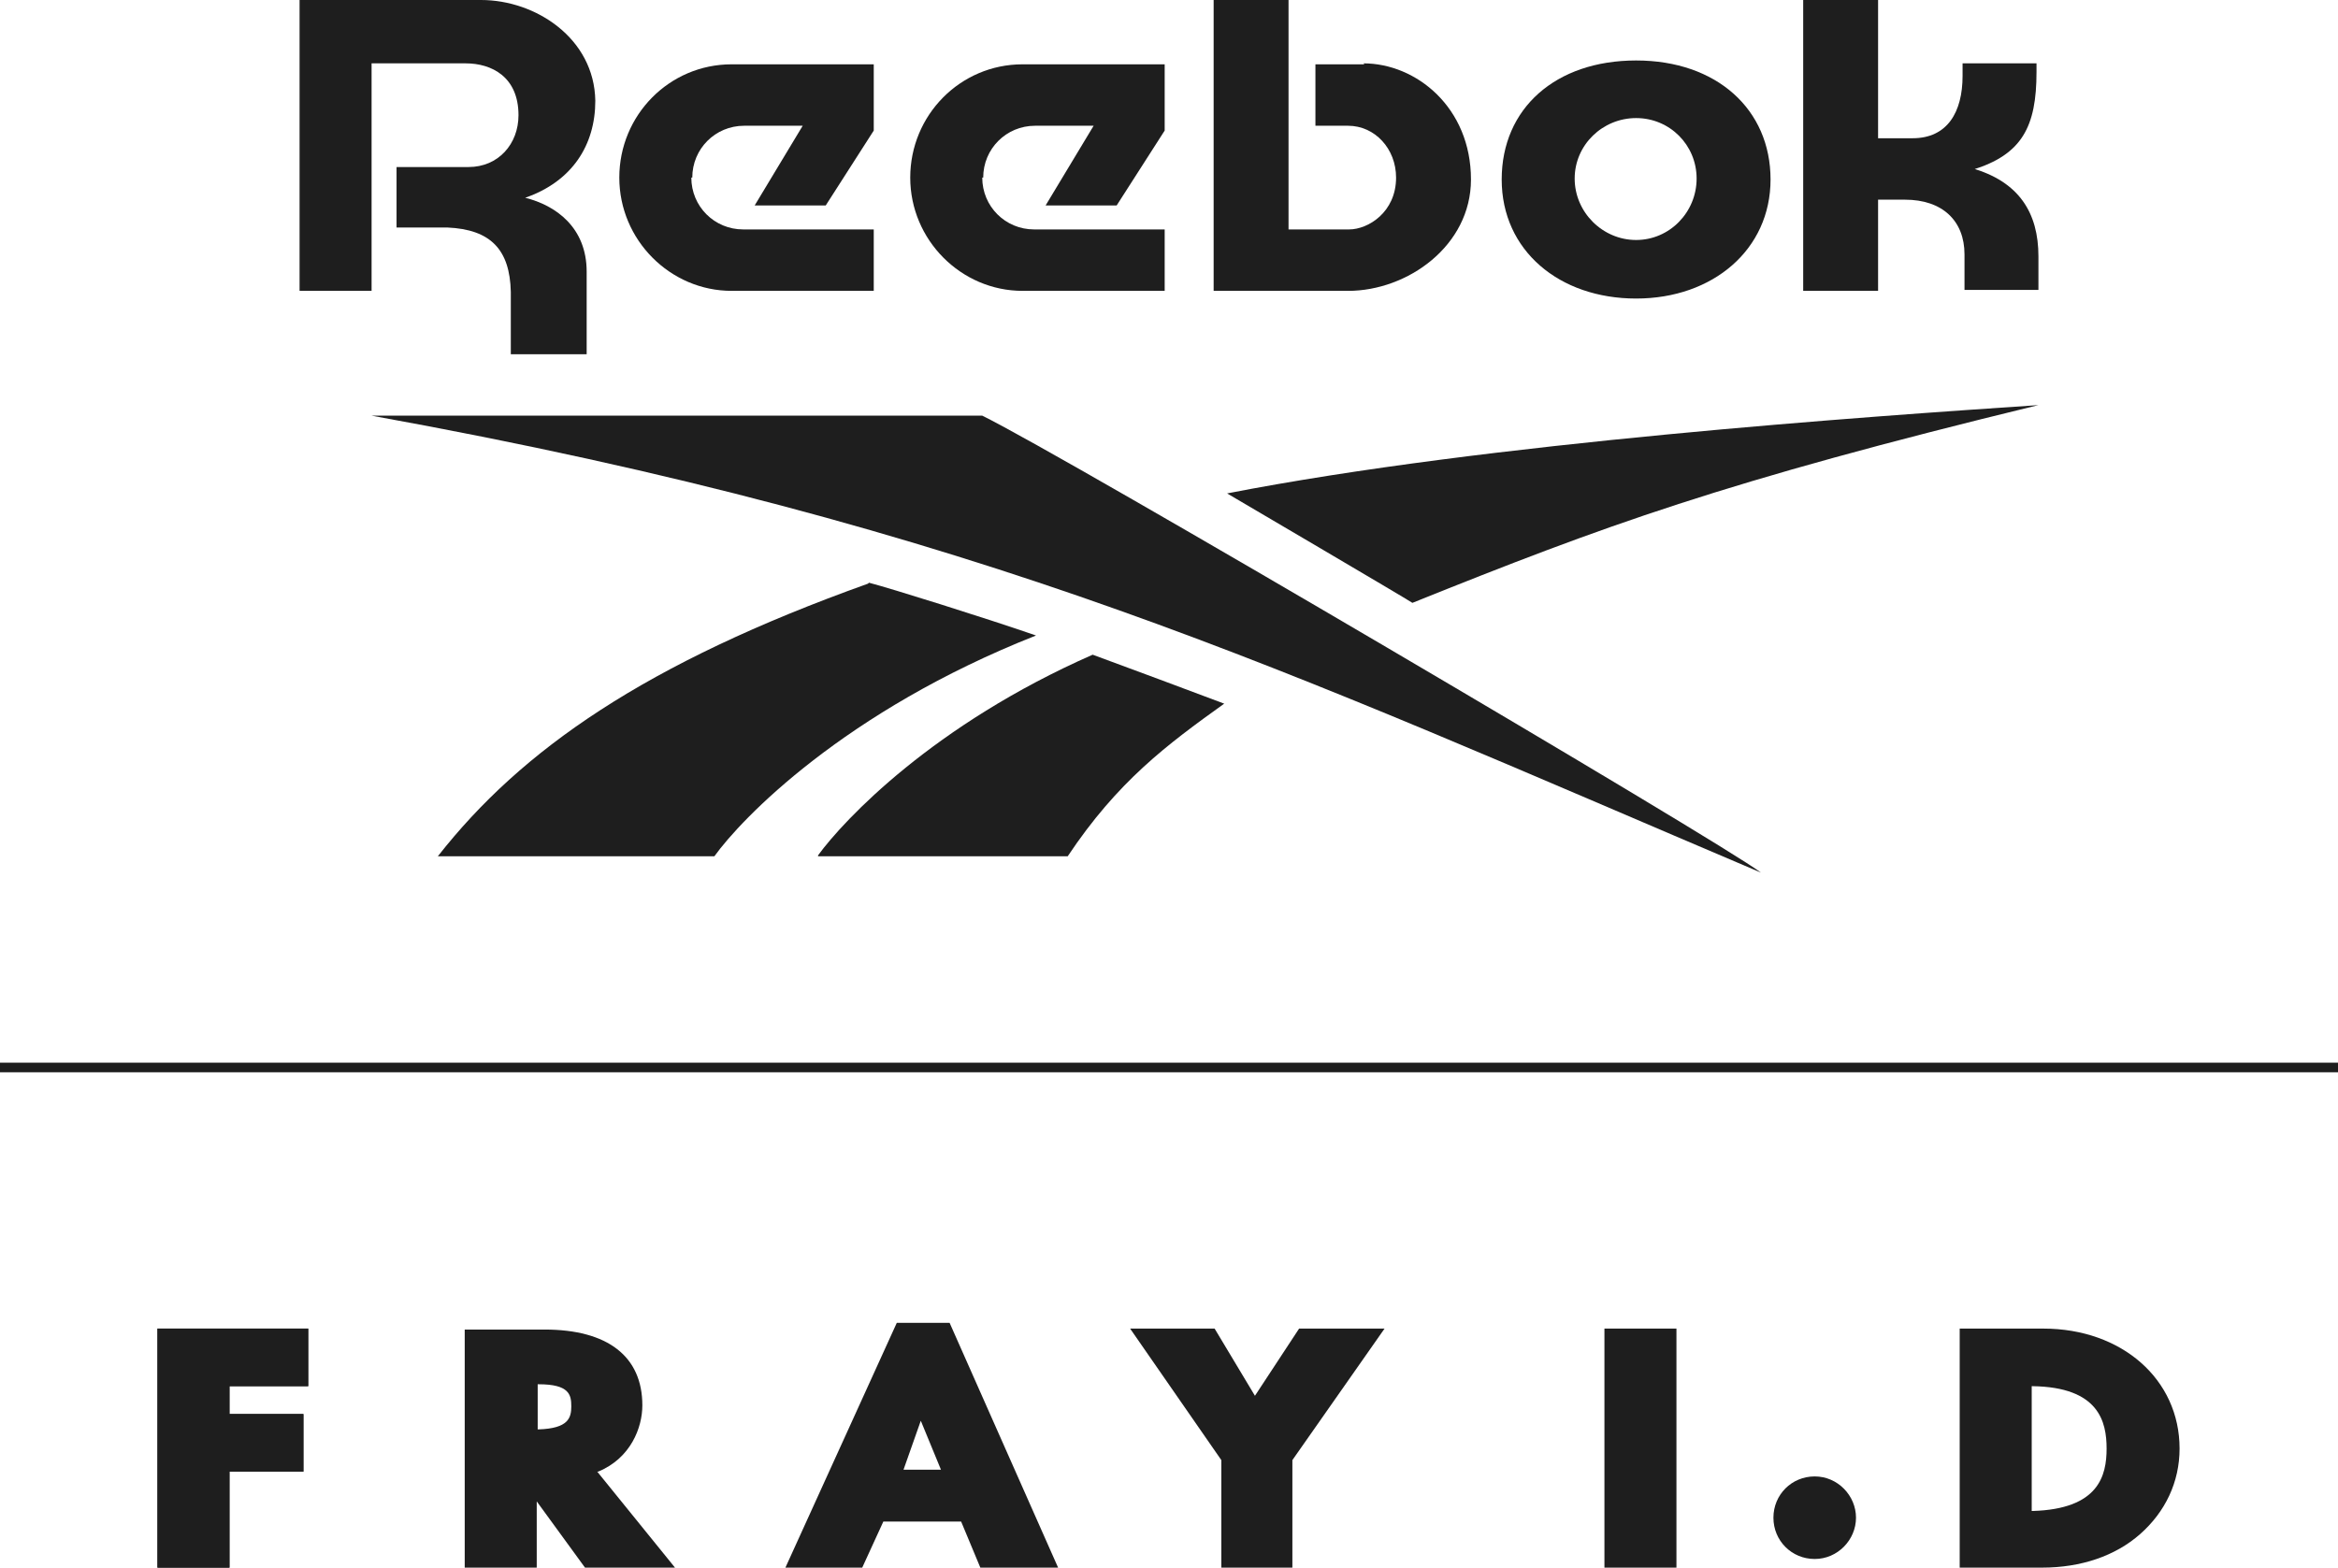
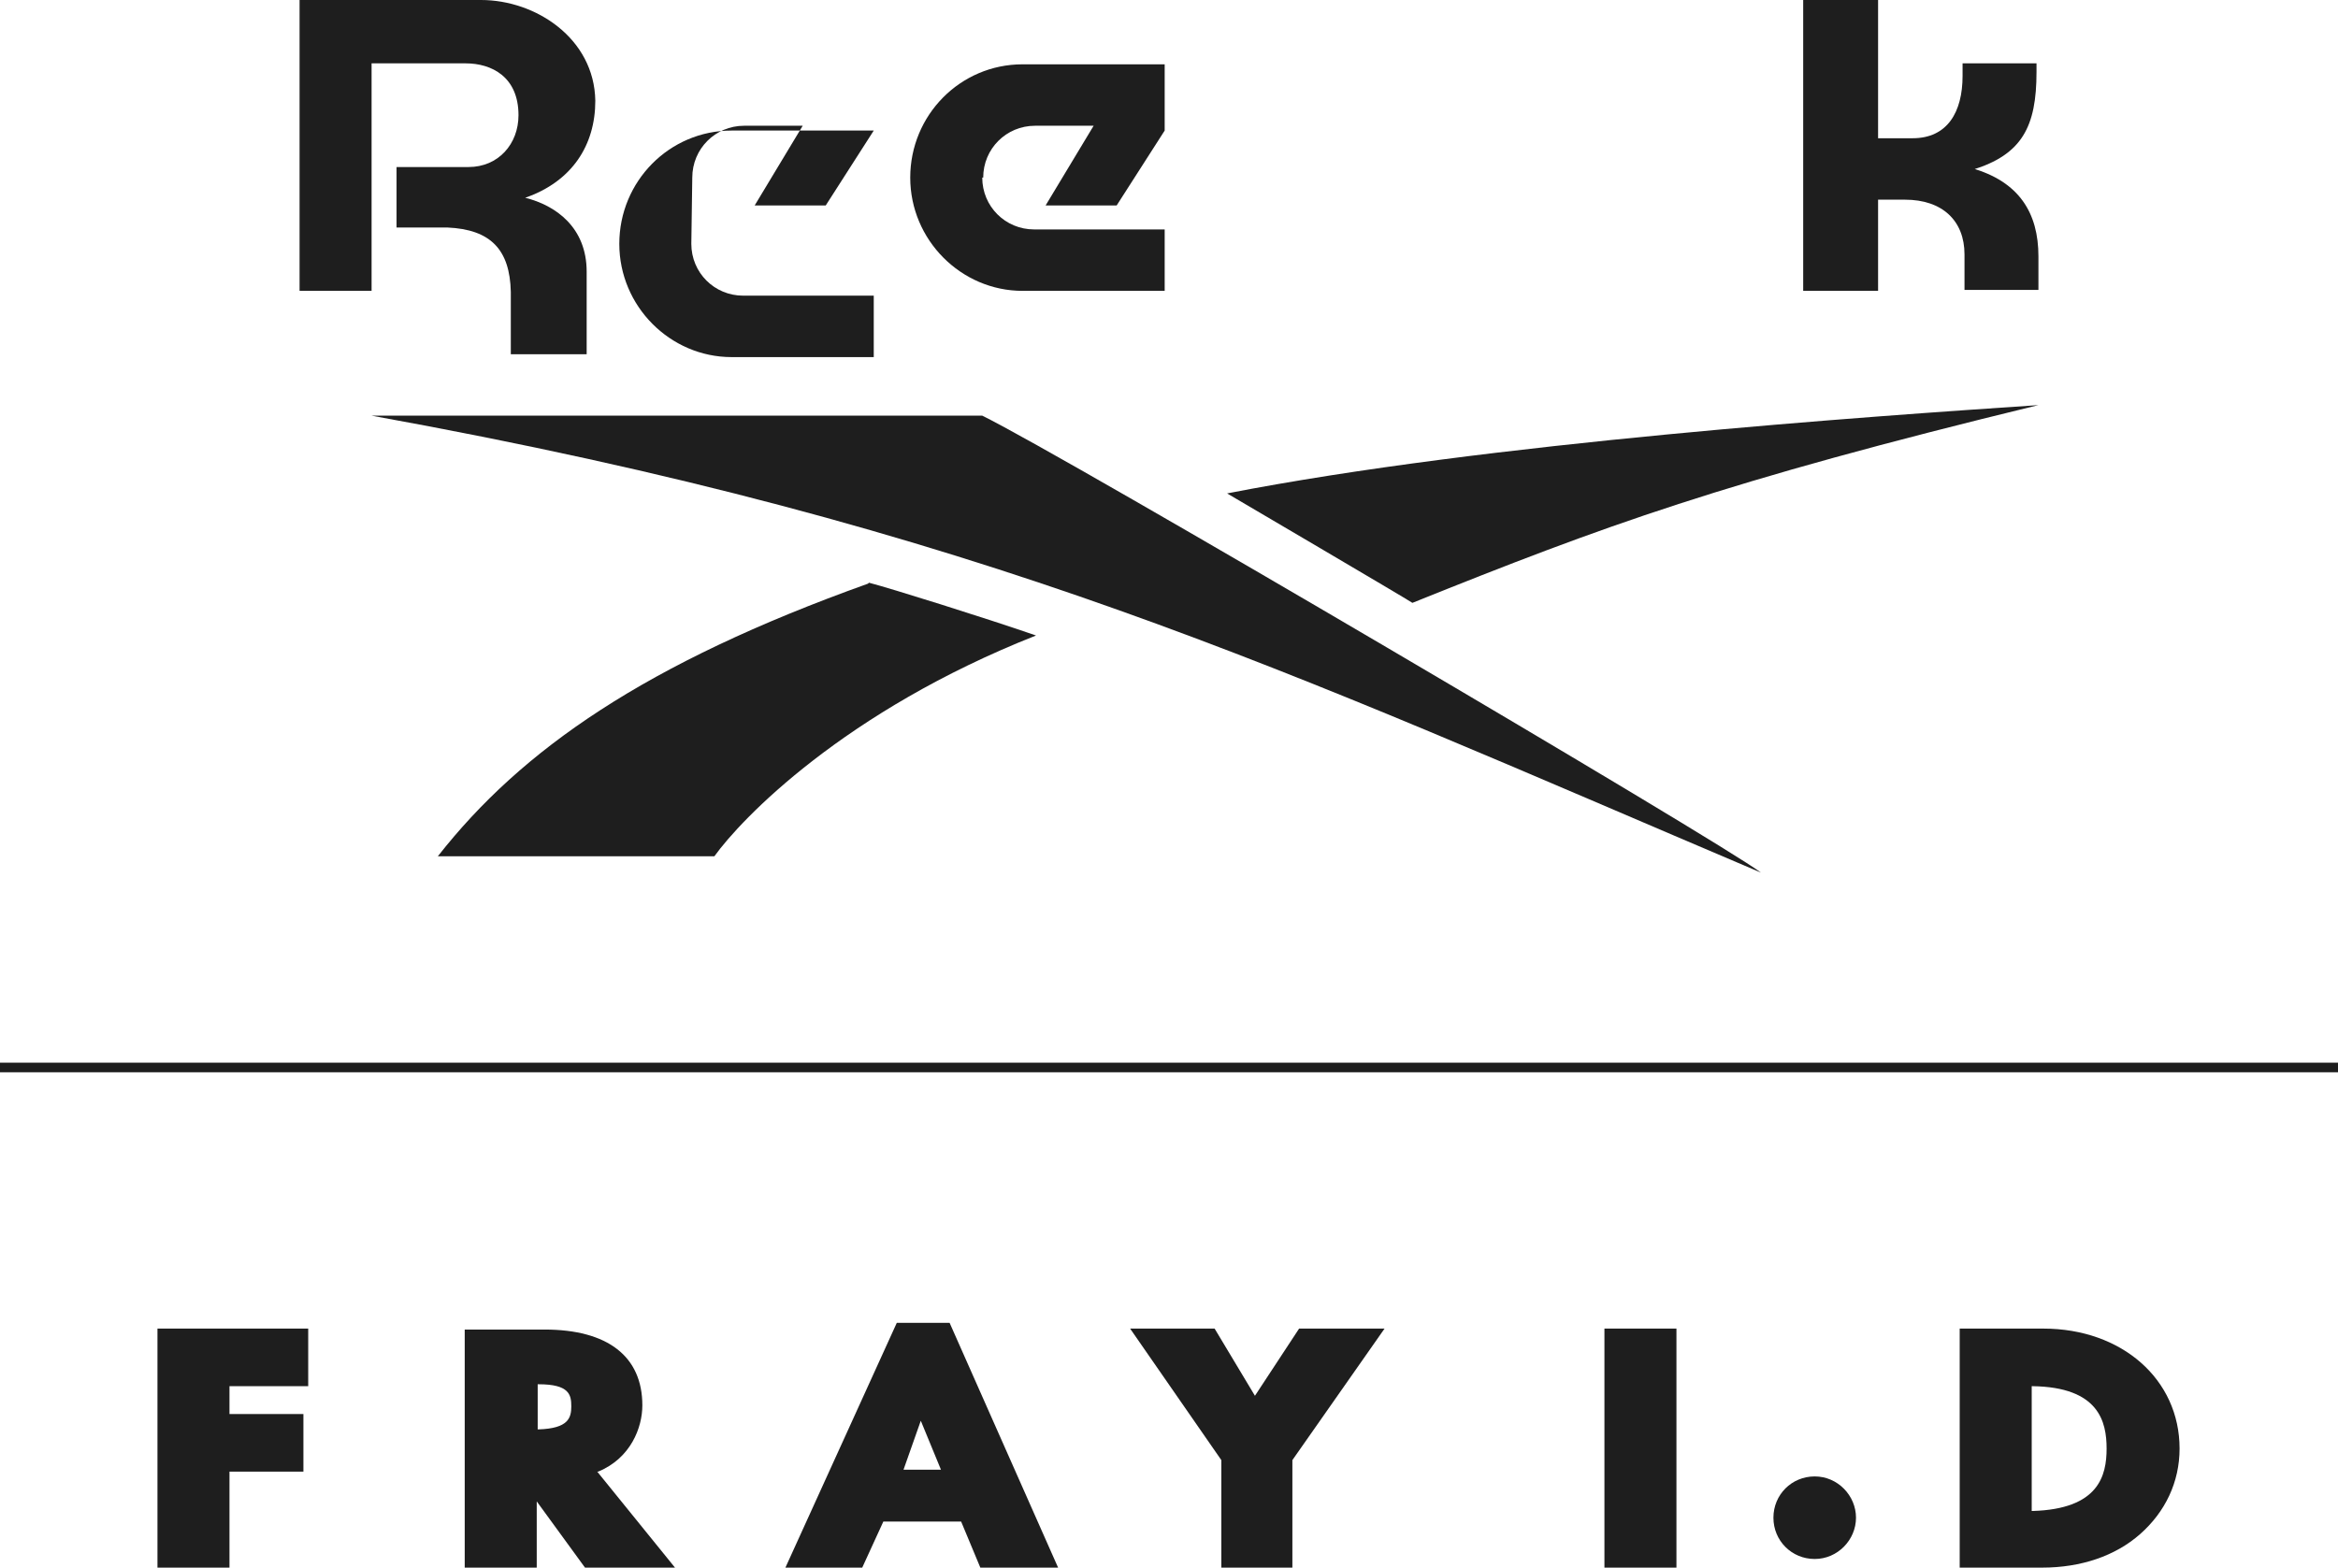
<svg xmlns="http://www.w3.org/2000/svg" viewBox="0 0 24.35 16.33">
  <path d="m24.35 11.12h-24.35" fill="none" stroke="#1e1e1e" stroke-miterlimit="10" stroke-width=".1" />
  <g fill="#1e1e1e">
-     <path d="m3.21 14.44v-.6h-1.57v2.49h.75v-1h.77v-.6h-.77v-.29z" />
    <path d="m3.16 14.73v.6h-.77v1h-.75v-2.49h1.57v.6h-.82v.29z" />
    <path d="m6.11 16.33h.92l-.81-1h.01c.34-.14.46-.46.46-.69 0-.51-.36-.79-1.02-.79h-.83v2.49h.75v-.7l.51.7zm-.51-1.44v-.47h.01c.32 0 .34.11.34.23s-.03.23-.34.24z" />
    <path d="m10.22 16.33h.8l-1.13-2.55h-.55l-1.16 2.55h.8l.22-.48h.81l.2.48zm-.42-1.02h-.39l.18-.51z" />
    <path d="m12.71 16.33h.75v-1.12s.96-1.37.96-1.37h-.89l-.46.7-.42-.7h-.88l.95 1.37v1.12z" />
    <path d="m16.71 16.33h.75v-2.49h-.75z" />
    <path d="m18.9 15.38c-.24 0-.43.19-.43.43s.19.43.43.43.43-.2.43-.43-.19-.43-.43-.43z" />
    <path d="m20.41 16.33h.86c.4 0 .76-.12 1.02-.35s.41-.54.41-.89c0-.72-.6-1.25-1.42-1.25h-.87zm.75-.6v-1.29h.01c.69.01.77.37.77.65s-.08.63-.77.65h-.01z" />
-     <path d="m17.04 2.5c-.35 0-.64-.29-.64-.64s.29-.63.64-.63.63.28.63.63-.28.64-.63.64zm0-1.87c-.84 0-1.4.5-1.4 1.24s.6 1.24 1.4 1.24 1.4-.51 1.4-1.24-.56-1.24-1.4-1.24z" />
-     <path d="m14.21.67h-.51v.64h.34c.28 0 .5.24.5.54 0 .36-.29.54-.49.54h-.63v-2.39h-.78v3.03h1.4c.62 0 1.28-.47 1.28-1.16 0-.75-.57-1.21-1.12-1.21" />
-     <path d="m7.21 1.85c0-.3.24-.54.54-.54h.61l-.5.83h.74l.5-.78v-.69h-1.48c-.65 0-1.17.53-1.17 1.18s.53 1.18 1.17 1.18h1.48v-.64h-1.36c-.3 0-.54-.24-.54-.54z" />
+     <path d="m7.21 1.85c0-.3.24-.54.54-.54h.61l-.5.83h.74l.5-.78h-1.48c-.65 0-1.17.53-1.17 1.18s.53 1.18 1.17 1.18h1.48v-.64h-1.36c-.3 0-.54-.24-.54-.54z" />
    <path d="m5.01 0h-1.89v3.03h.75v-2.37h.98c.27 0 .55.14.55.54 0 .3-.21.54-.52.54h-.75s0 .63 0 .63h.53c.45.02.65.23.66.67v.65h.79v-.86c0-.46-.32-.69-.64-.77.49-.17.73-.55.73-1.01-.01-.65-.62-1.05-1.19-1.05z" />
    <path d="m20.54 1.77c.52-.16.67-.45.67-1.02v-.09h-.77v.13c0 .38-.16.65-.52.65h-.36s-0-1.44-0-1.44h-.78v3.03h.78v-.95h.28c.39 0 .62.22.62.57v.37h.77v-.35c0-.45-.2-.78-.7-.92z" />
    <path d="m10.24 1.85c0-.3.24-.54.54-.54h.61l-.5.83h.74l.5-.78v-.69h-1.48c-.65 0-1.17.53-1.17 1.18s.53 1.18 1.17 1.18h1.48v-.64h-1.36c-.3 0-.54-.24-.54-.54z" />
    <path d="m14.71 6.28c1.99-.8 3.23-1.26 6.52-2.06-1.78.12-5.73.39-8.45.92 0 0 1.89 1.11 1.93 1.14" />
-     <path d="m8.52 8.92h2.6c.52-.78 1.03-1.16 1.63-1.59-.45-.17-.91-.34-1.37-.51-1.66.73-2.59 1.72-2.86 2.09" />
    <path d="m9.04 6.08c-2.32.83-3.61 1.73-4.48 2.84h2.88c.28-.39 1.35-1.51 3.35-2.3-.55-.19-1.51-.49-1.74-.55" />
    <path d="m10.23 4.33h-6.36c6.41 1.16 9.5 2.65 14.47 4.76-.42-.32-7.27-4.35-8.11-4.76" />
  </g>
</svg>